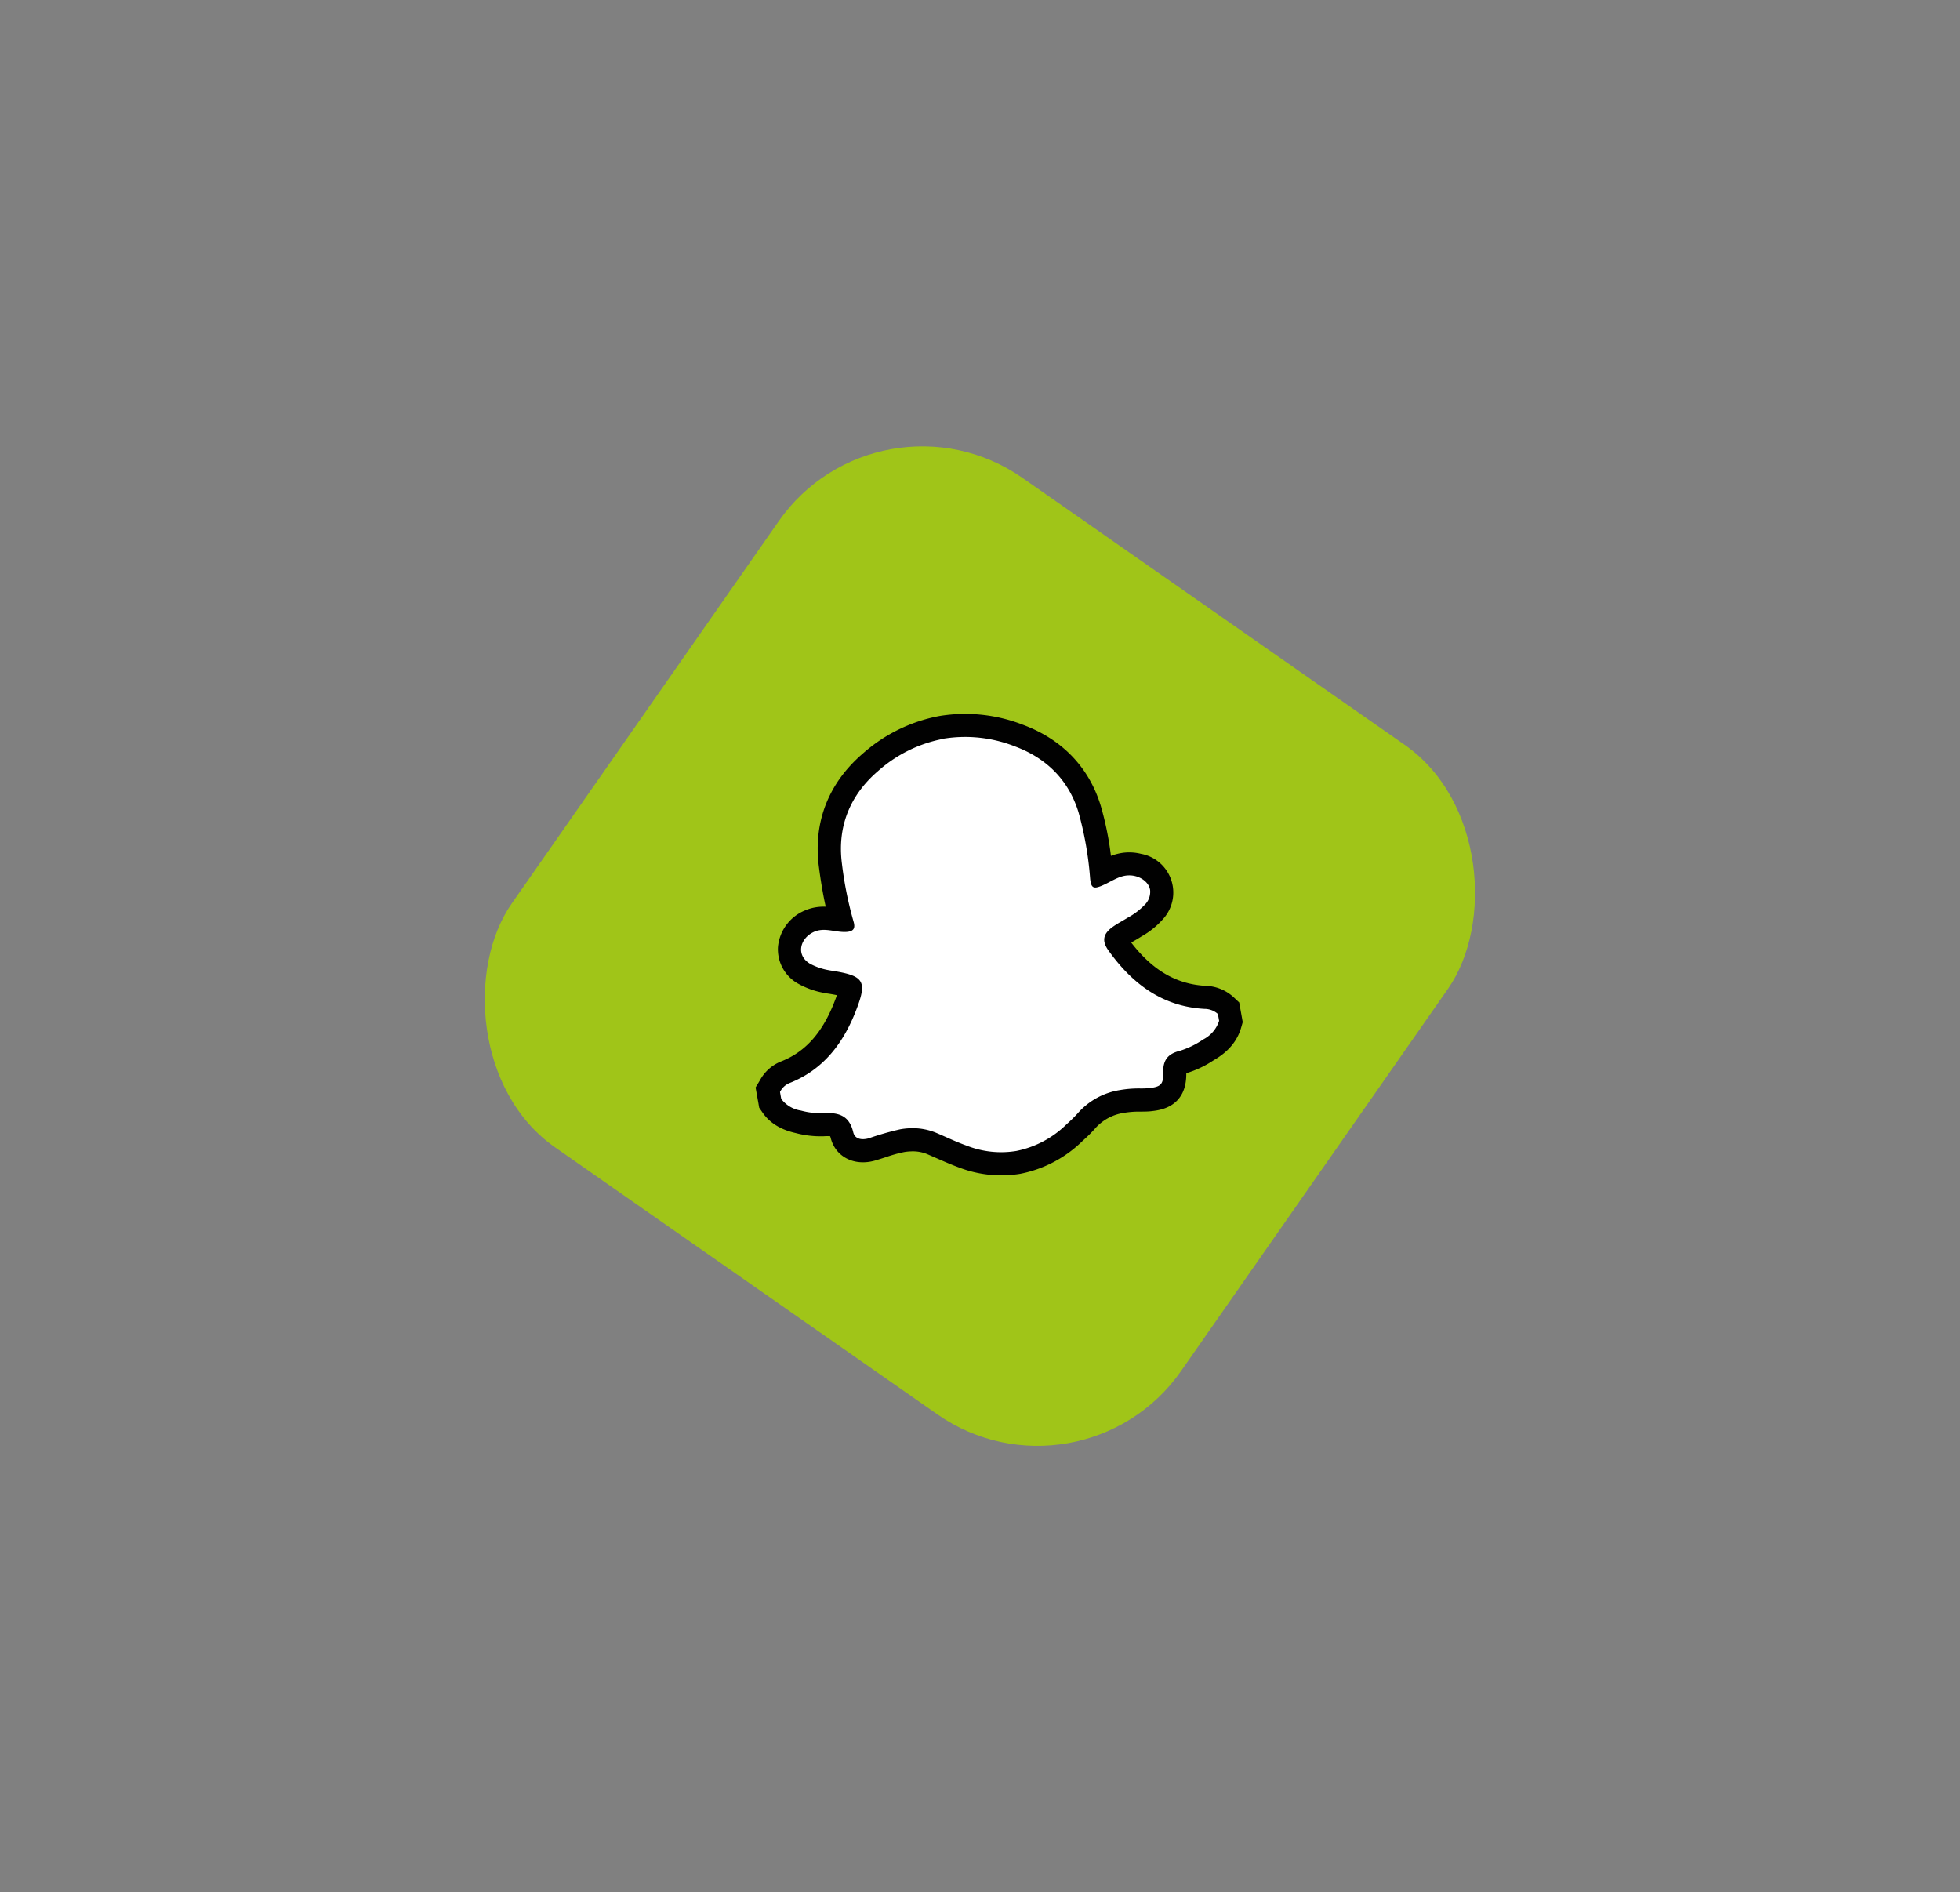
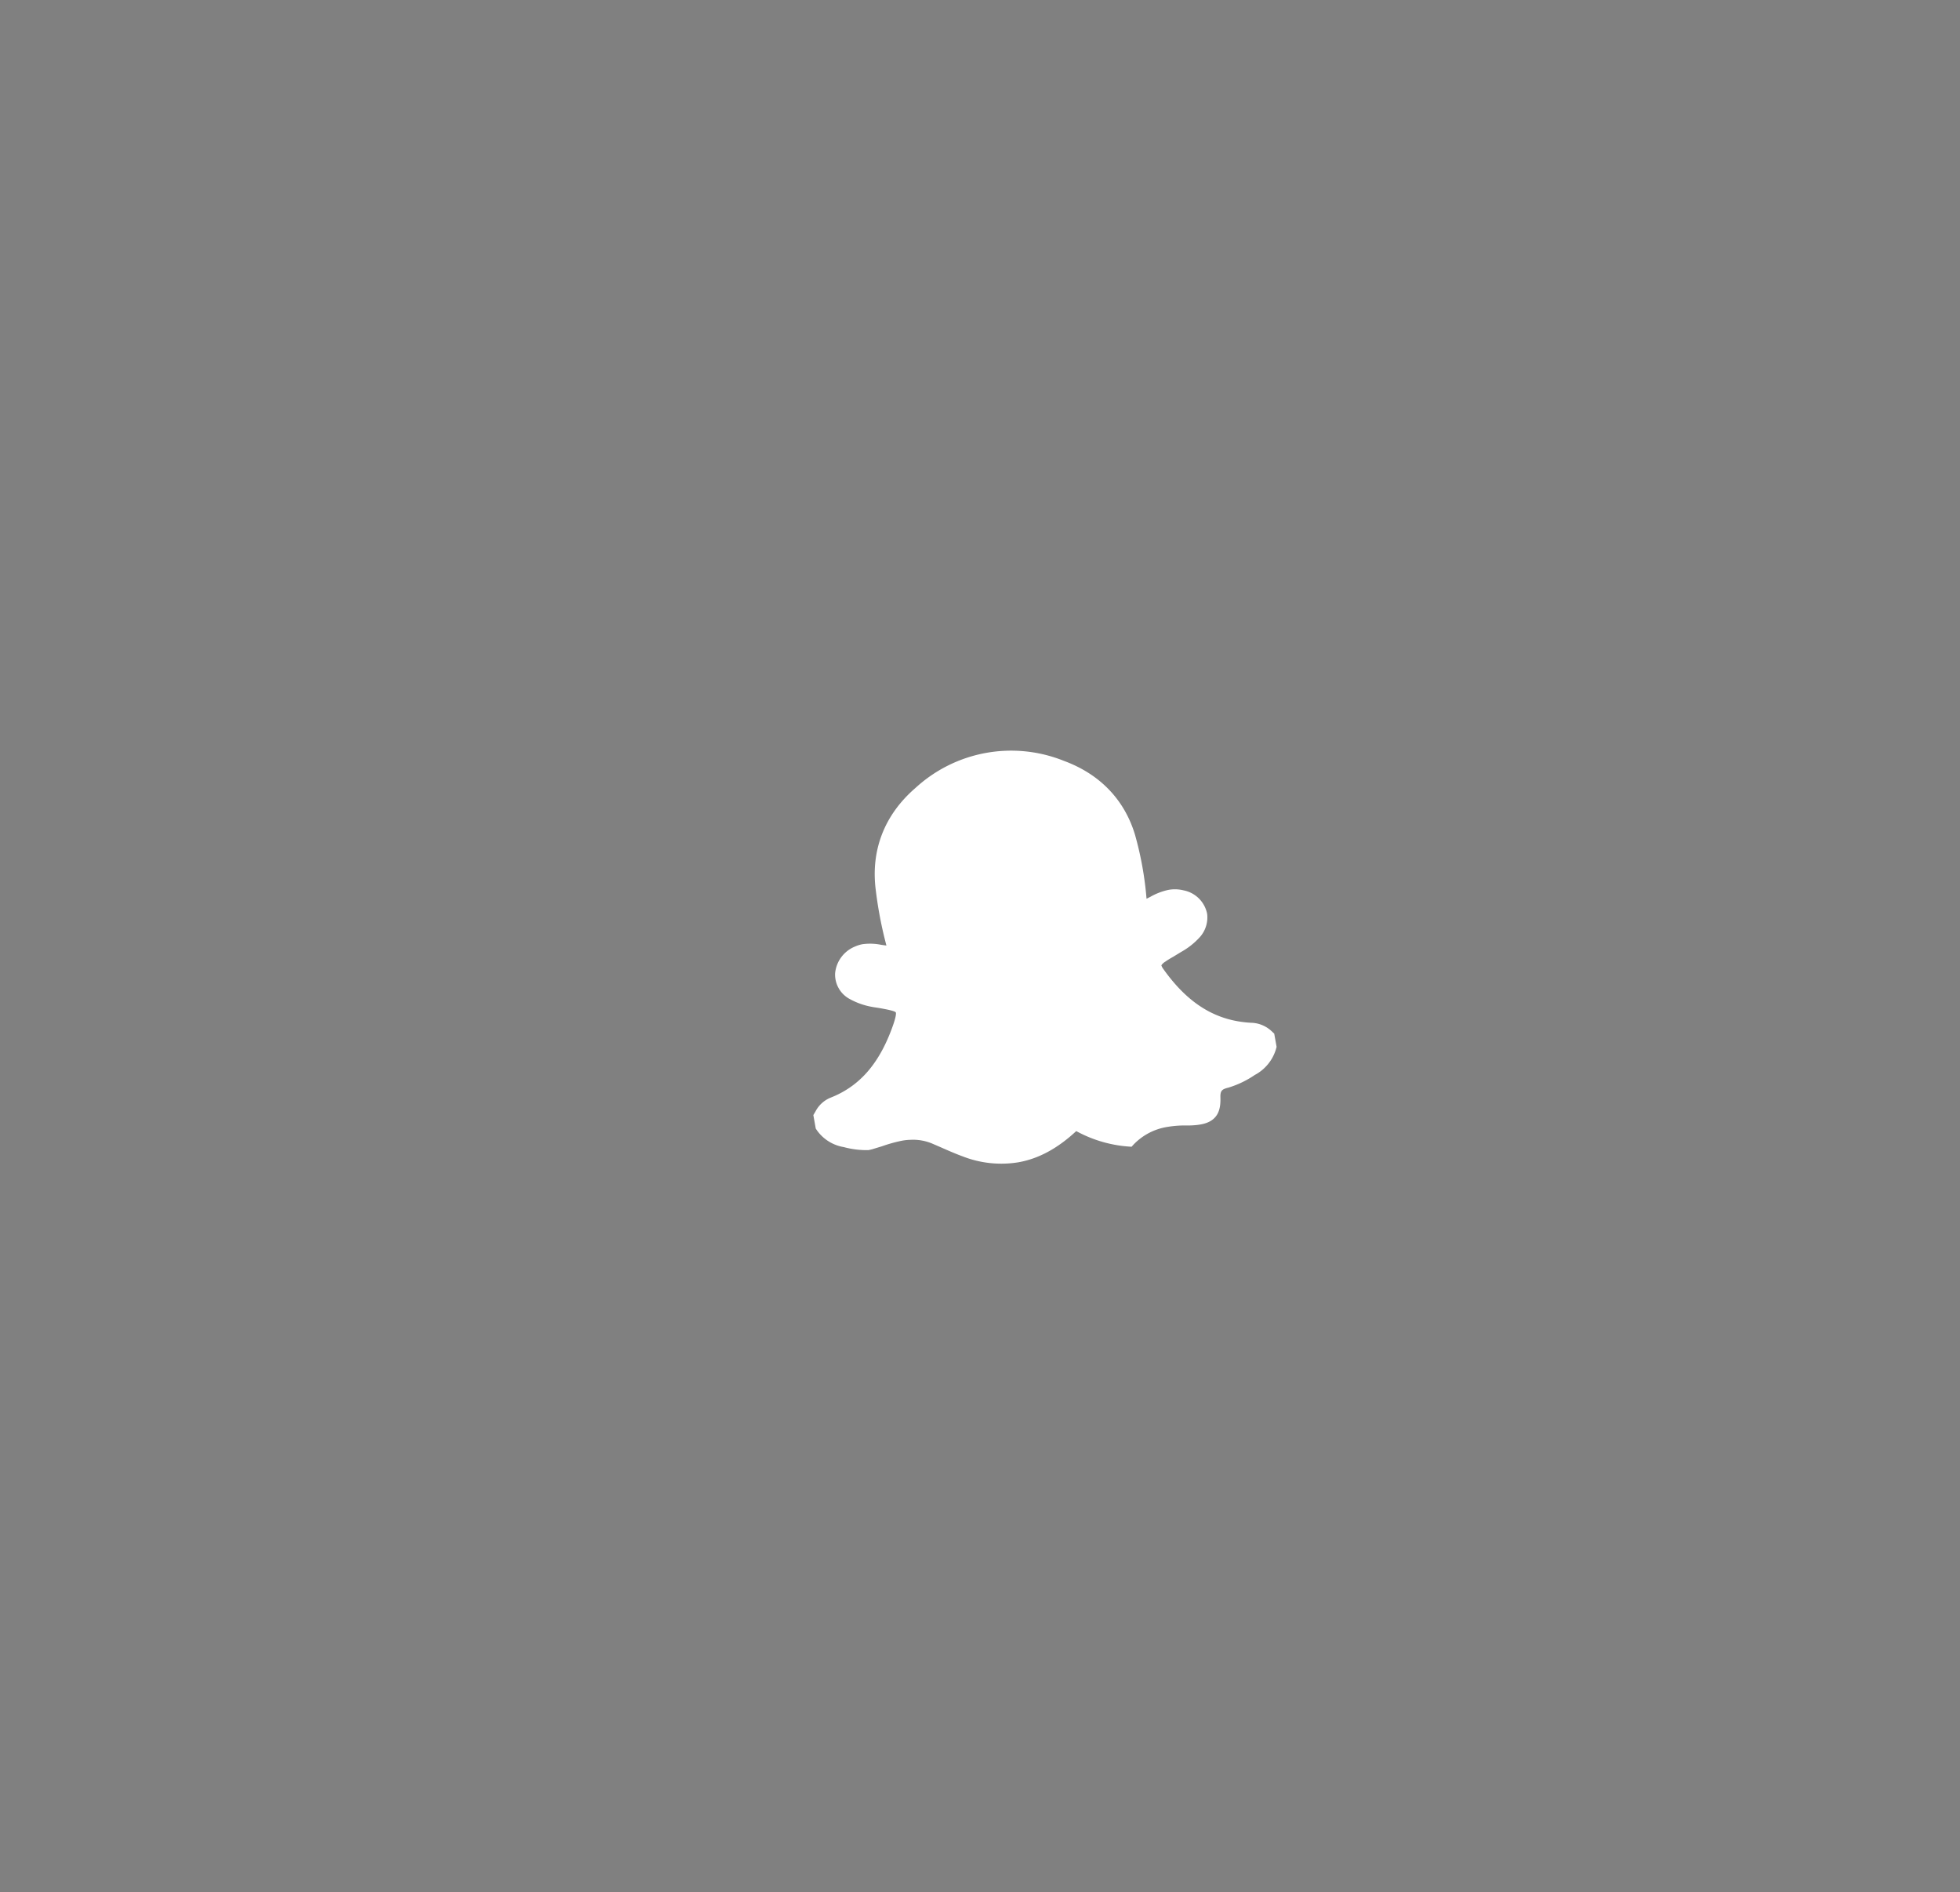
<svg xmlns="http://www.w3.org/2000/svg" id="Layer_1" data-name="Layer 1" viewBox="0 0 537.24 518.59">
  <rect x="0" y="0" width="537.24" height="518.59" fill="#808080" stroke="none" />
  <defs>
    <style>.cls-1{fill:#a0c518;}.cls-2{fill:#fff;}.cls-3{fill:#010101;}</style>
  </defs>
-   <rect class="cls-1" x="156.73" y="147.41" width="223.78" height="223.78" rx="48" transform="translate(196.83 -107.09) rotate(34.93)" />
-   <path class="cls-2" d="M279.15,318.55a29.07,29.07,0,0,1-15.23-1.6c-2.08-.76-4.12-1.66-6.16-2.56l-2.32-1a13.51,13.51,0,0,0-5.83-1,15,15,0,0,0-2.35.24,39.51,39.51,0,0,0-5.44,1.51L239,315l-.92.21c-3.6.64-6.51-1.06-7.26-4.23-.5-2.16-1.11-3-5.16-2.74a23.74,23.74,0,0,1-6.78-.82,11.29,11.29,0,0,1-7.32-4.52l-.38-.56-.66-3.7.59-1a8.12,8.12,0,0,1,4.08-3.75c7.68-3,13-8.85,16.65-18.44,1.4-3.64,1.37-4.64,1.3-4.9s-1-.65-5-1.32c-.81-.12-1.19-.17-1.57-.25a19.73,19.73,0,0,1-6.08-2.15,7.58,7.58,0,0,1-4-7.07,8.79,8.79,0,0,1,5.5-7.33,9.07,9.07,0,0,1,2-.62,15.19,15.19,0,0,1,5.13.17c.49.07,1,.14,1.43.19a110.71,110.71,0,0,1-2.91-15.11c-1.43-11,2.35-20.73,10.91-28.11a38.76,38.76,0,0,1,40.72-7.36c9.81,3.63,16.53,10.63,19.42,20.23a92,92,0,0,1,3.16,17.53l1-.5a17.34,17.34,0,0,1,5-1.93,9.86,9.86,0,0,1,4.15.13,8.18,8.18,0,0,1,6.46,6.44,8.1,8.1,0,0,1-1.87,6.23,19.89,19.89,0,0,1-5.24,4.2l-2.12,1.29c-.76.44-1.52.87-2.23,1.38a3.36,3.36,0,0,0-1.09,1,3.19,3.19,0,0,0,.53,1c6.78,9.55,14.4,14.22,24,14.75a8.51,8.51,0,0,1,5.64,2.26l.77.72.65,3.63-.2.71a11.85,11.85,0,0,1-5.8,7,26.29,26.29,0,0,1-7.26,3.47c-1.84.45-2.2.92-2.14,2.78.08,2.94-.45,6.42-5.38,7.29a15.52,15.52,0,0,1-1.61.21,23.32,23.32,0,0,1-2.52.08,28.43,28.43,0,0,0-5,.39,16.33,16.33,0,0,0-9.84,5.44A35.39,35.39,0,0,1,295,310C289.81,314.82,284.62,317.58,279.15,318.55Z" />
-   <path class="cls-3" d="M258.52,202.47a37.26,37.26,0,0,1,19.65,2.09c8.54,3.16,14.76,9.15,17.48,18.17a93.06,93.06,0,0,1,3.15,18c.2,2,.59,2.69,1.82,2.48a7.66,7.66,0,0,0,1.53-.52c2.18-.93,4-2.28,6.19-2.67a6.94,6.94,0,0,1,2.85.1c1.91.47,3.76,1.87,4.06,3.82a5,5,0,0,1-1.2,3.75,18.91,18.91,0,0,1-4.9,3.8c-1.34.84-2.76,1.56-4.06,2.48-2.66,1.87-3.18,3.82-1.31,6.46,6.48,9.11,14.75,15.44,26.41,16.08a5.45,5.45,0,0,1,3.64,1.4l.33,1.87a8.75,8.75,0,0,1-4.37,5.11A23.94,23.94,0,0,1,323.4,288c-3.21.78-4.67,2.5-4.56,6,.08,2.8-.54,3.67-2.77,4.07-.39.07-.84.12-1.34.17a23.65,23.65,0,0,1-2.38.07,30.19,30.19,0,0,0-5.35.44,19.4,19.4,0,0,0-11.69,6.48,38.63,38.63,0,0,1-2.89,2.83,27.24,27.24,0,0,1-13.82,7.38A25.71,25.71,0,0,1,265,314c-2.82-1-5.56-2.32-8.33-3.5a16.76,16.76,0,0,0-7.17-1.28,18.59,18.59,0,0,0-2.8.3,78.74,78.74,0,0,0-8.48,2.43,5.11,5.11,0,0,1-.75.18c-1.65.29-3.2-.1-3.6-1.83-1.13-4.81-4.31-5.47-8.47-5.19a21.08,21.08,0,0,1-5.88-.74,8.32,8.32,0,0,1-5.39-3.21l-.33-1.88a5.06,5.06,0,0,1,2.49-2.4c9.5-3.7,15-11.14,18.47-20.26,2.95-7.67,2-9.14-6.19-10.49-.46-.08-.94-.13-1.4-.23a17,17,0,0,1-5.15-1.77c-4-2.39-2.71-7.07,1.18-8.77a6.2,6.2,0,0,1,1.34-.4c2.42-.43,4.89.59,7.38.46a4.66,4.66,0,0,0,.7-.08c1.42-.25,1.85-1.07,1.32-2.82a101.66,101.66,0,0,1-3.17-15.84c-1.32-10.21,2.29-18.8,9.83-25.29a37.4,37.4,0,0,1,17.9-8.88m-1.11-6.25a43.72,43.72,0,0,0-20.94,10.31c-9.41,8.11-13.55,18.8-12,30.93.53,4.1,1.15,7.72,1.88,11a13.63,13.63,0,0,0-2.93.2,12.56,12.56,0,0,0-2.76.83,12,12,0,0,0-7.4,10.05,10.78,10.78,0,0,0,5.5,10,22.74,22.74,0,0,0,7.05,2.53c.45.1.9.17,1.35.23.94.15,1.68.29,2.25.41-.15.43-.34,1-.58,1.59-3.34,8.7-8.06,14-14.84,16.62a11.32,11.32,0,0,0-5.65,5.08l-1.21,2,.41,2.32.34,1.88.23,1.34.78,1.13c2,3,5.06,4.9,9.24,5.83a26.58,26.58,0,0,0,7.69.88,11.47,11.47,0,0,1,1.78,0c0,.09,0,.19.08.31,1.14,4.84,5.62,7.57,10.9,6.64.47-.09,1-.2,1.43-.34.94-.28,1.88-.58,2.81-.88a38.11,38.11,0,0,1,5-1.4,12.6,12.6,0,0,1,1.86-.19,10.34,10.34,0,0,1,4.51.76l2.43,1.06c2.05.9,4.1,1.8,6.2,2.57a32.26,32.26,0,0,0,16.88,1.75,33.55,33.55,0,0,0,17.05-9l.52-.48a35.73,35.73,0,0,0,2.82-2.82,13.07,13.07,0,0,1,8-4.4,25,25,0,0,1,4.24-.34c1.12,0,2.06,0,3-.09.69-.07,1.31-.15,1.85-.25,3.73-.66,8.11-3,8-10.19a27.46,27.46,0,0,0,7.26-3.39l.59-.36c3.82-2.28,6.18-5.17,7.22-8.83l.4-1.41-.25-1.44-.34-1.87-.37-2.08-1.54-1.45a11.85,11.85,0,0,0-7.64-3.11c-8-.43-14.54-4.21-20.42-11.86l.64-.37c.6-.34,1.19-.69,1.78-1.06l.4-.25a22.76,22.76,0,0,0,6.06-4.94A10.79,10.79,0,0,0,312.68,234a13.19,13.19,0,0,0-5.45-.18,15,15,0,0,0-2.72.76,85.6,85.6,0,0,0-2.77-13.65c-3.2-10.59-10.59-18.3-21.36-22.29a43.54,43.54,0,0,0-23-2.38Z" />
+   <path class="cls-2" d="M279.15,318.55a29.07,29.07,0,0,1-15.23-1.6c-2.08-.76-4.12-1.66-6.16-2.56l-2.32-1a13.51,13.51,0,0,0-5.83-1,15,15,0,0,0-2.35.24,39.51,39.51,0,0,0-5.44,1.51L239,315l-.92.21a23.74,23.74,0,0,1-6.78-.82,11.29,11.29,0,0,1-7.32-4.52l-.38-.56-.66-3.7.59-1a8.12,8.12,0,0,1,4.08-3.75c7.68-3,13-8.85,16.65-18.44,1.4-3.64,1.37-4.64,1.3-4.9s-1-.65-5-1.32c-.81-.12-1.19-.17-1.57-.25a19.73,19.73,0,0,1-6.08-2.15,7.58,7.58,0,0,1-4-7.07,8.79,8.79,0,0,1,5.5-7.33,9.07,9.07,0,0,1,2-.62,15.19,15.19,0,0,1,5.13.17c.49.07,1,.14,1.43.19a110.71,110.71,0,0,1-2.91-15.11c-1.43-11,2.35-20.73,10.91-28.11a38.76,38.76,0,0,1,40.72-7.36c9.81,3.63,16.53,10.63,19.42,20.23a92,92,0,0,1,3.16,17.53l1-.5a17.34,17.34,0,0,1,5-1.93,9.86,9.86,0,0,1,4.15.13,8.18,8.18,0,0,1,6.46,6.44,8.1,8.1,0,0,1-1.87,6.23,19.89,19.89,0,0,1-5.24,4.2l-2.12,1.29c-.76.44-1.52.87-2.23,1.38a3.36,3.36,0,0,0-1.09,1,3.19,3.19,0,0,0,.53,1c6.78,9.55,14.4,14.22,24,14.75a8.51,8.51,0,0,1,5.64,2.26l.77.72.65,3.63-.2.71a11.85,11.85,0,0,1-5.8,7,26.29,26.29,0,0,1-7.26,3.47c-1.84.45-2.2.92-2.14,2.78.08,2.94-.45,6.42-5.38,7.29a15.52,15.52,0,0,1-1.61.21,23.32,23.32,0,0,1-2.52.08,28.43,28.43,0,0,0-5,.39,16.33,16.33,0,0,0-9.84,5.44A35.39,35.39,0,0,1,295,310C289.81,314.82,284.62,317.58,279.15,318.55Z" />
</svg>